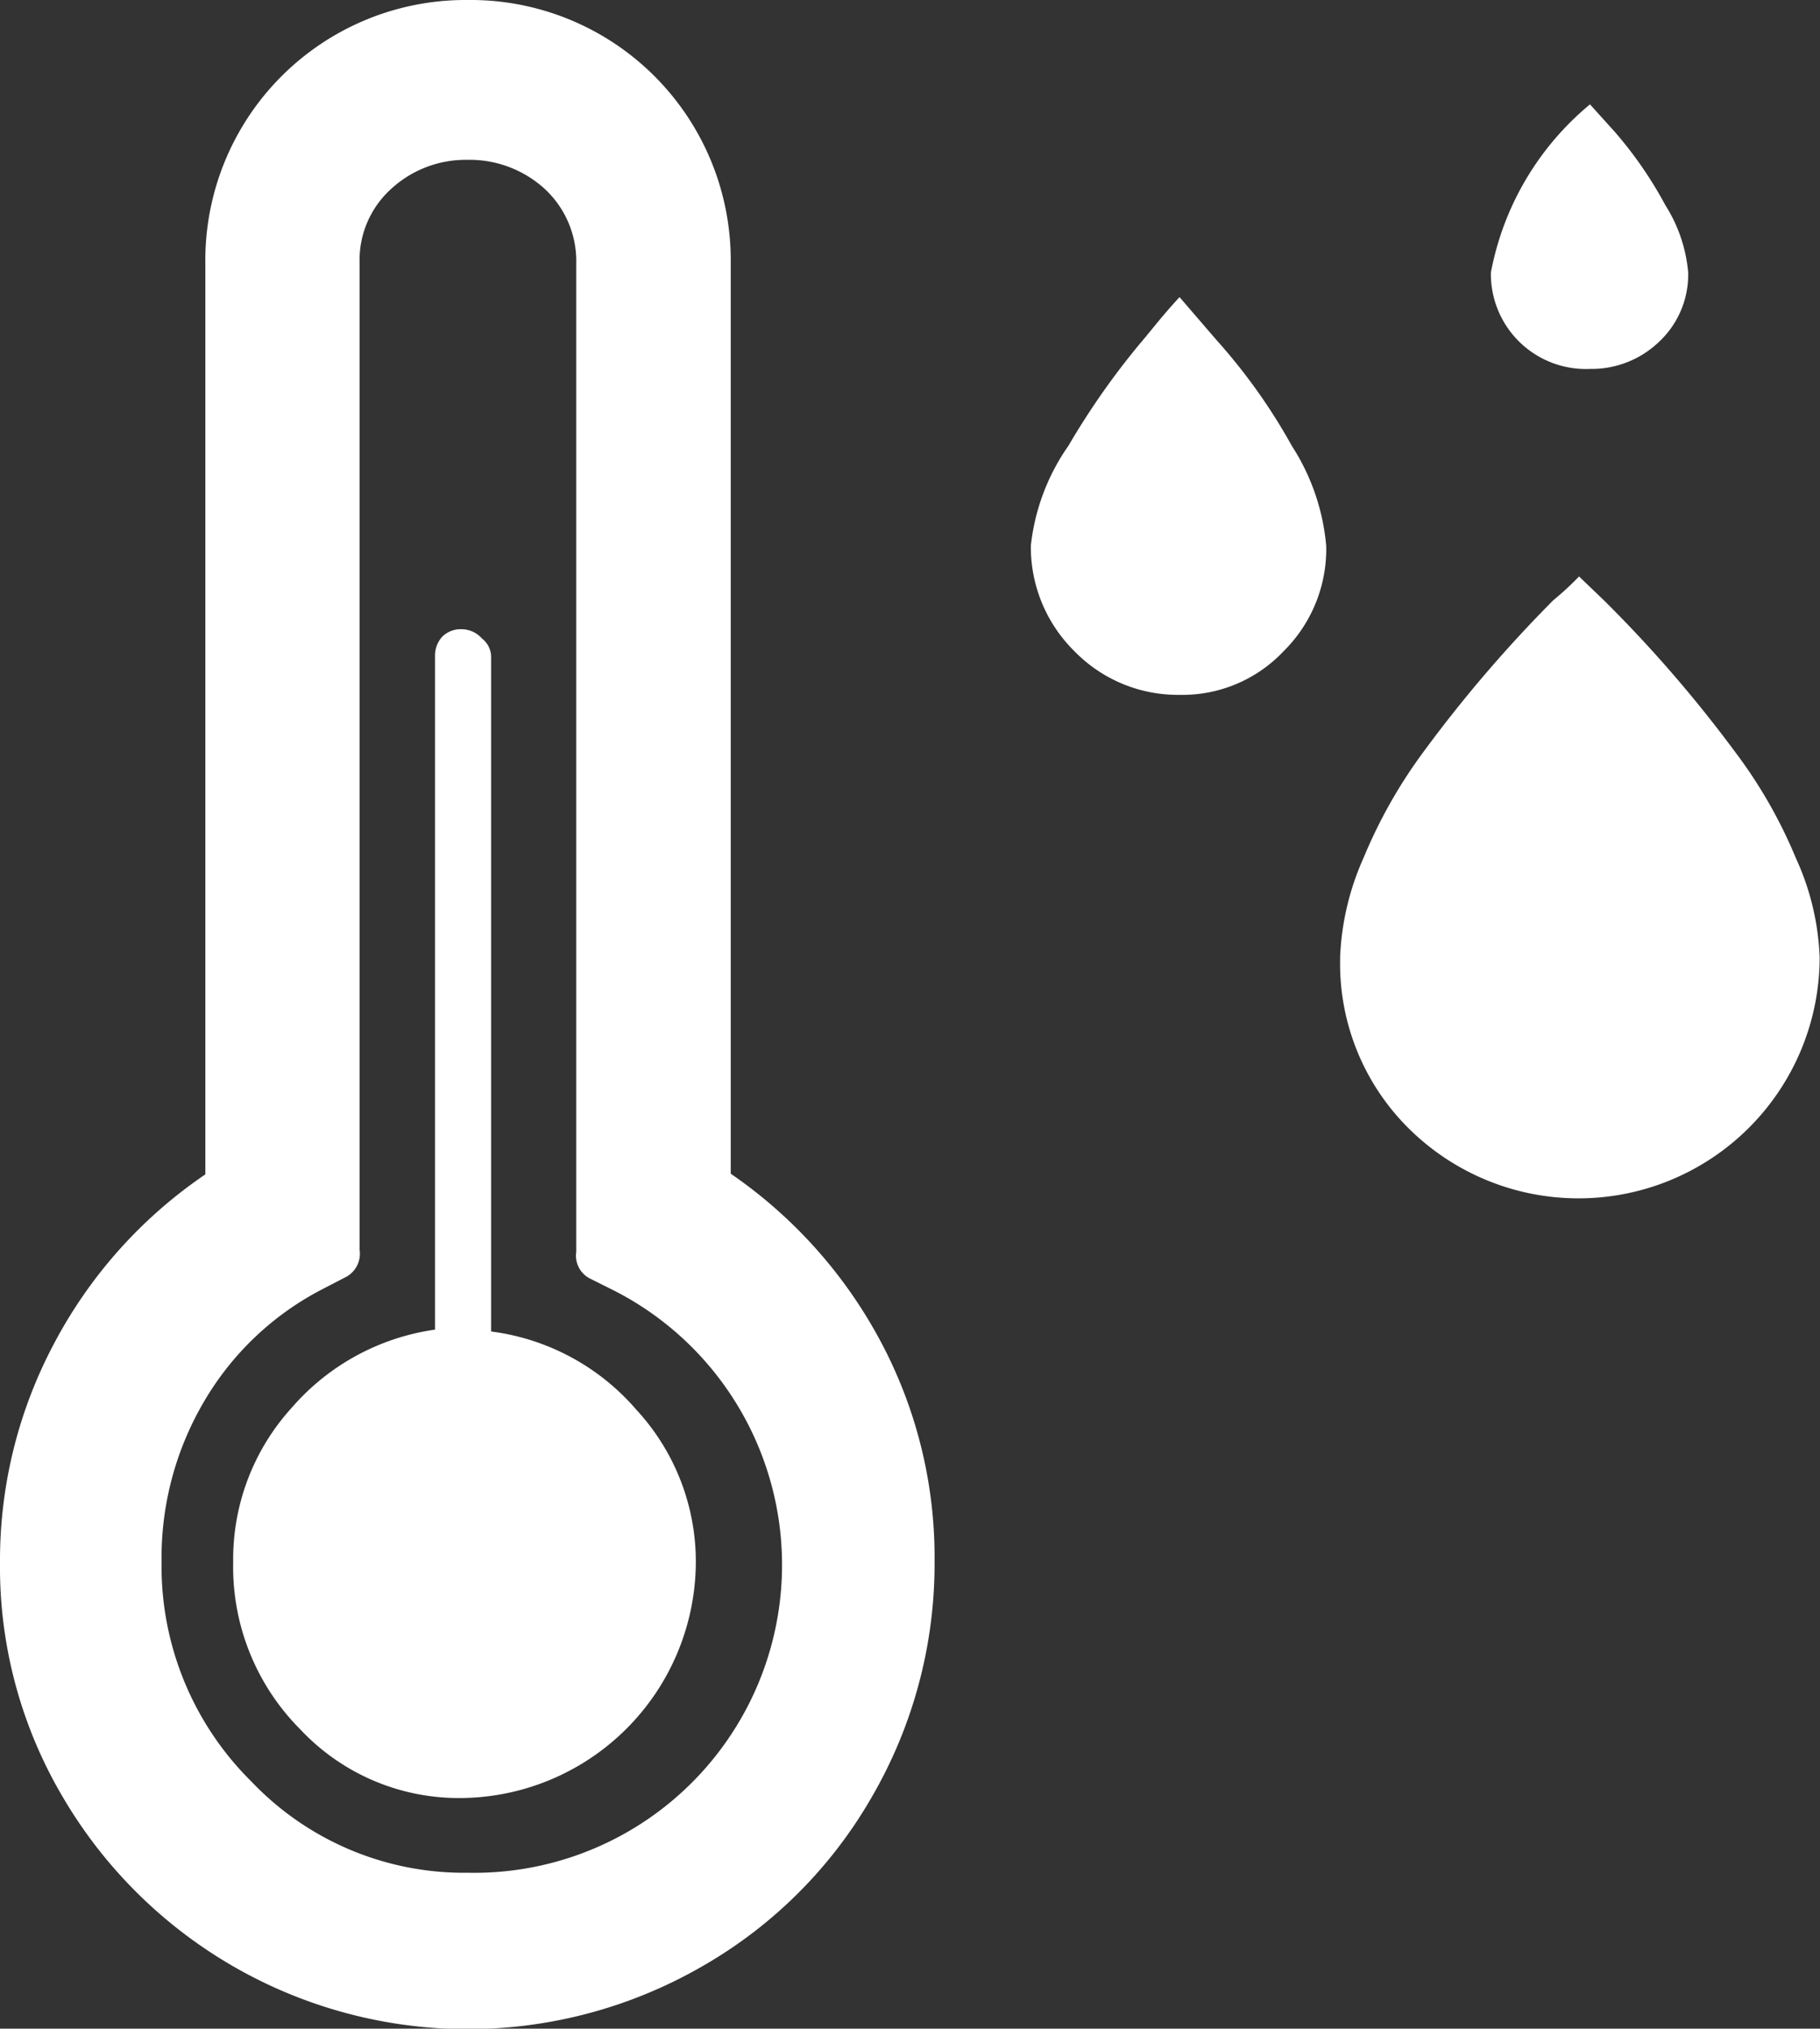
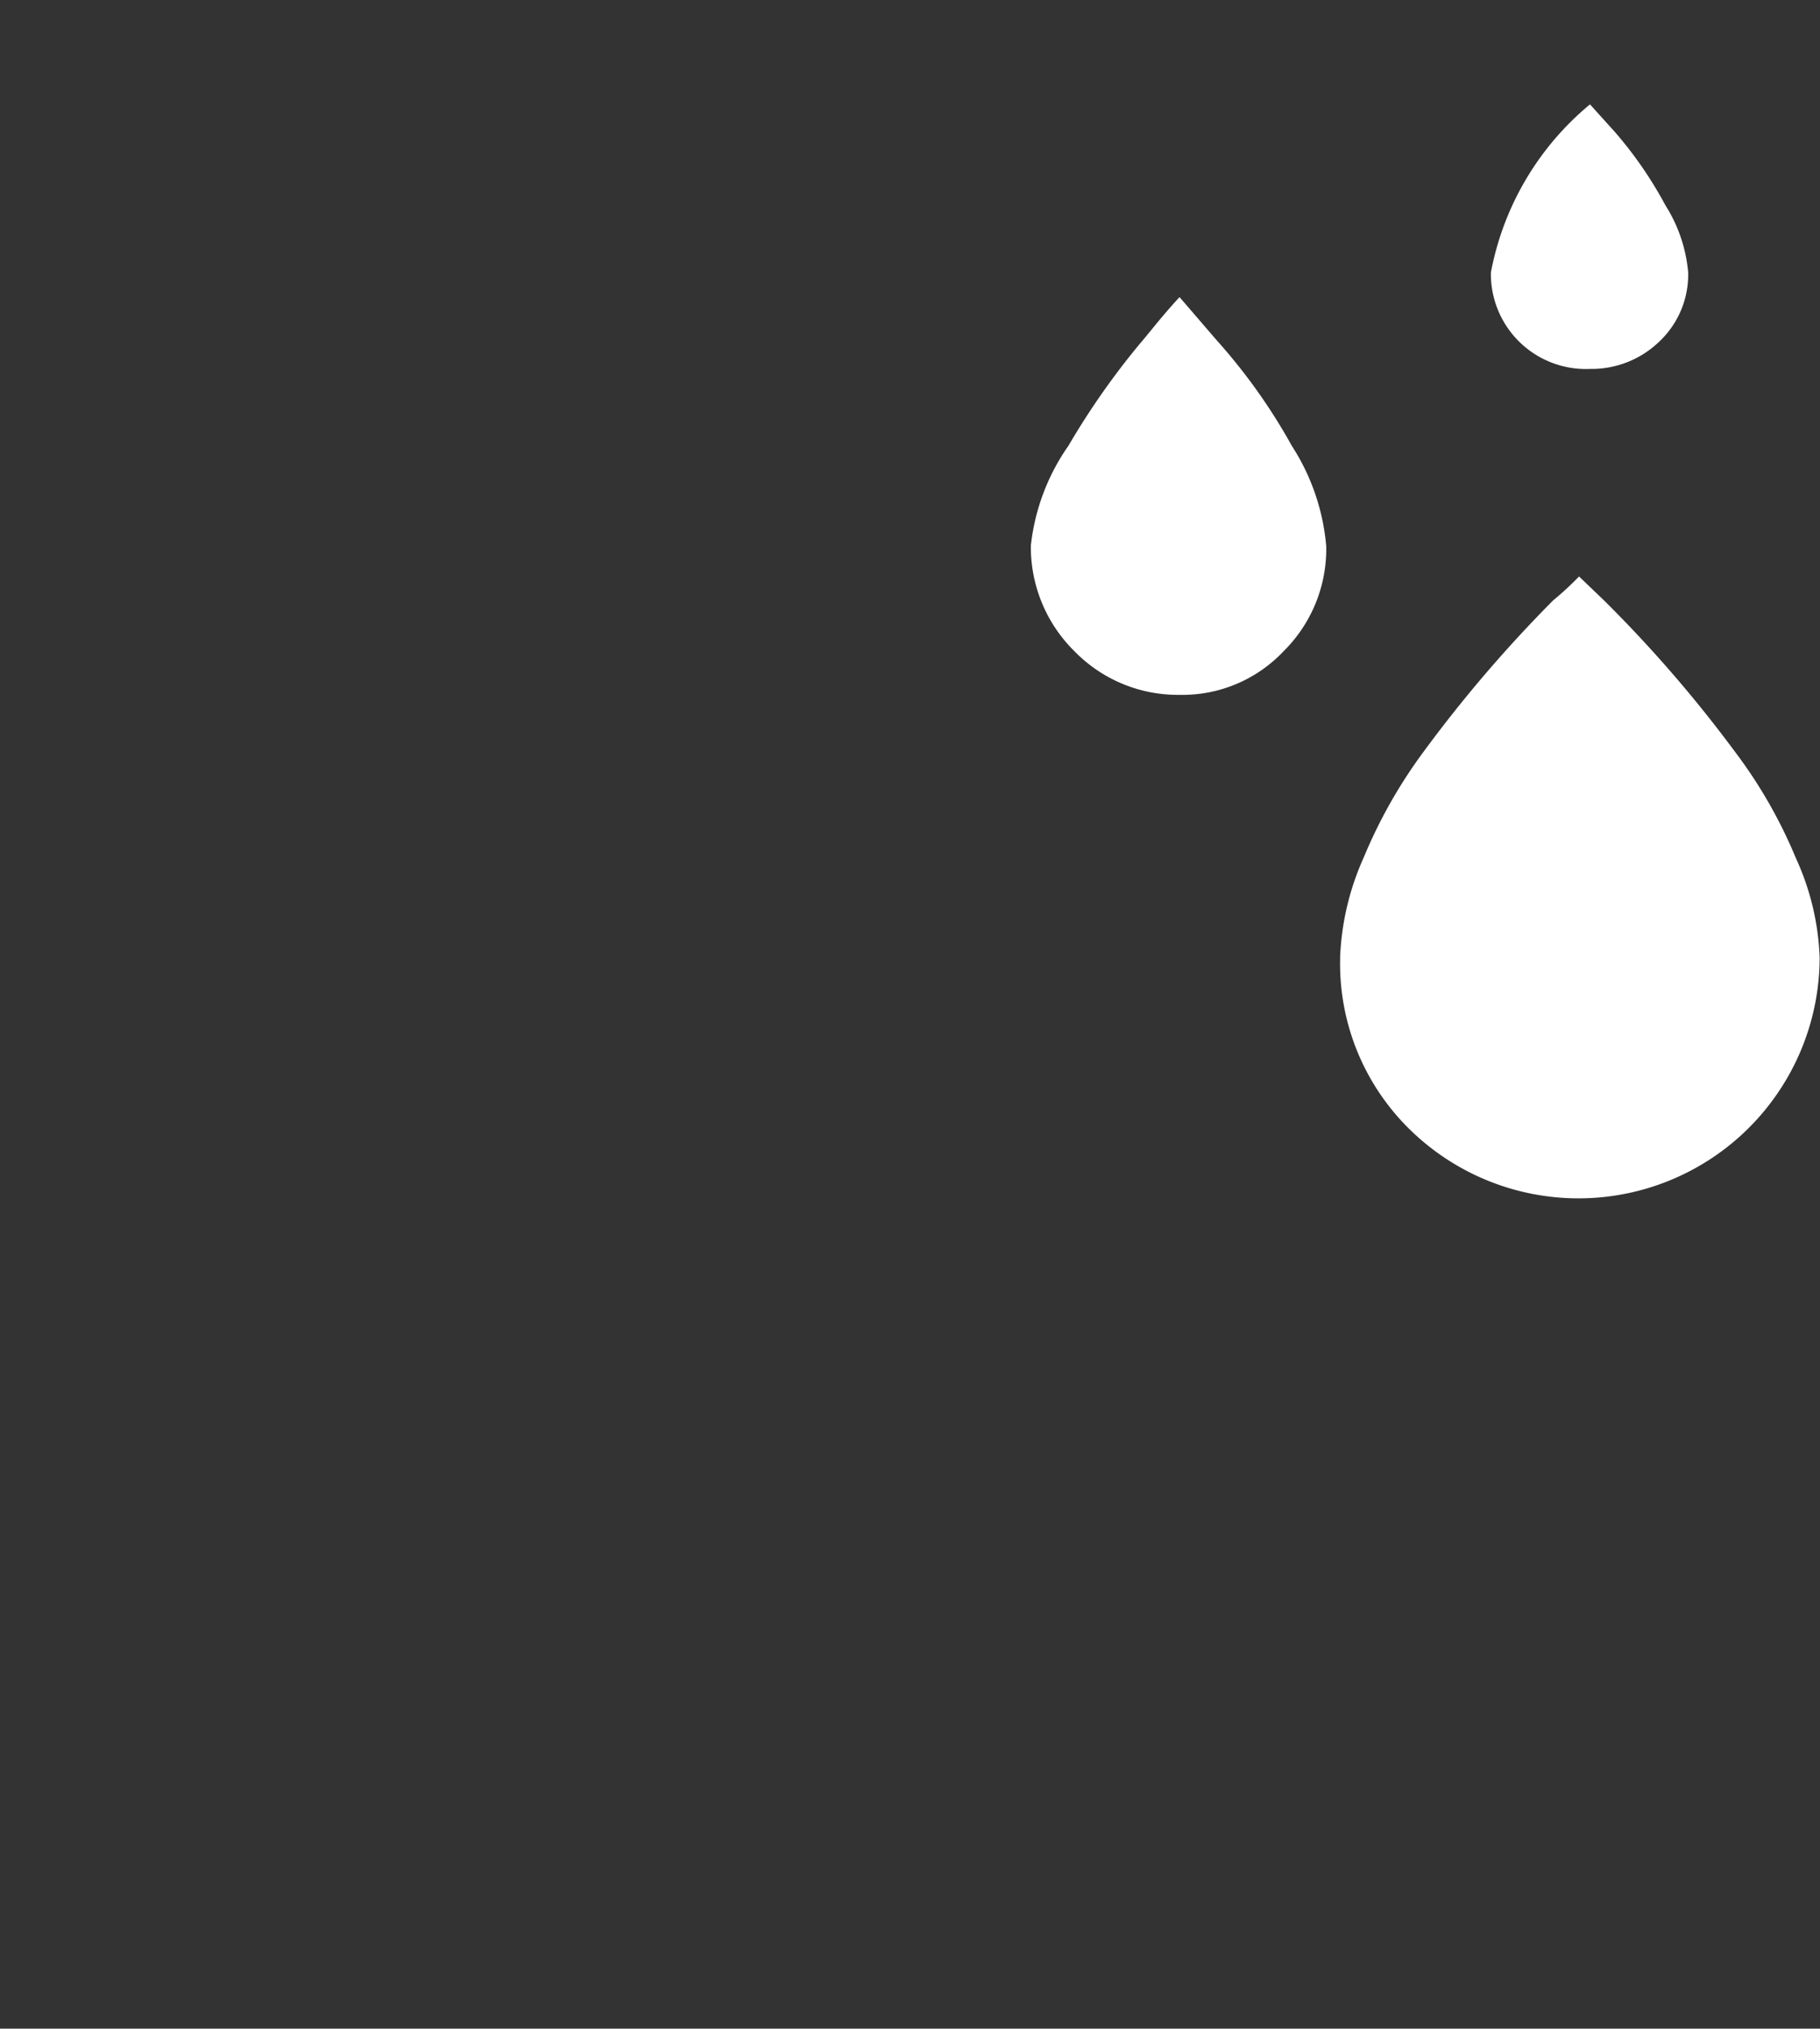
<svg xmlns="http://www.w3.org/2000/svg" width="26.483" height="29.508" viewBox="0 0 26.483 29.508">
  <rect x="0" y="0" width="26.483" height="29.508" fill="#333333" stroke="none" />
  <g id="Group_8155" data-name="Group 8155" transform="translate(-1483 -10.246)">
    <path id="Icon_weather-raindrops" data-name="Icon weather-raindrops" d="M13.212,15.755A3.117,3.117,0,0,1,13.76,14.3a11.071,11.071,0,0,1,1.053-1.5c.087-.1.2-.245.332-.4s.216-.245.231-.26l.534.62a8.413,8.413,0,0,1,1.1,1.544,3.184,3.184,0,0,1,.5,1.457,2.09,2.09,0,0,1-.62,1.529,2.025,2.025,0,0,1-1.515.635,2.1,2.1,0,0,1-1.529-.635A2.127,2.127,0,0,1,13.212,15.755Zm4.5,5.987a3.909,3.909,0,0,1,.346-1.457,7.22,7.22,0,0,1,.866-1.529,19.51,19.51,0,0,1,1.89-2.207,4.454,4.454,0,0,0,.375-.346l.361.346a19.029,19.029,0,0,1,1.9,2.193,7.021,7.021,0,0,1,.894,1.558,3.785,3.785,0,0,1,.346,1.443,3.509,3.509,0,0,1-5.987,2.481A3.372,3.372,0,0,1,17.713,21.742Zm2.193-9.954a4.175,4.175,0,0,1,1.443-2.452l.361.4a5.814,5.814,0,0,1,.736,1.067,2.177,2.177,0,0,1,.332.981,1.339,1.339,0,0,1-.418,1,1.417,1.417,0,0,1-1.01.4,1.382,1.382,0,0,1-1.443-1.4Z" transform="translate(1484.788 2.428)" fill="#fff" />
-     <path id="Icon_weather-thermometer" data-name="Icon weather-thermometer" d="M11.892,25.782A6.712,6.712,0,0,1,12.68,22.6a6.814,6.814,0,0,1,2.2-2.458V6.894A3.786,3.786,0,0,1,18.691,3.06a3.786,3.786,0,0,1,3.834,3.82V20.132a6.886,6.886,0,0,1,2.191,2.458,6.662,6.662,0,0,1,.775,3.179,6.753,6.753,0,0,1-.908,3.42,6.648,6.648,0,0,1-2.471,2.471A6.83,6.83,0,0,1,12.8,29.189,6.574,6.574,0,0,1,11.892,25.782Zm2.351,0a4.4,4.4,0,0,0,1.309,3.193A4.269,4.269,0,0,0,18.7,30.3a4.479,4.479,0,0,0,2.151-8.456l-.374-.187a.372.372,0,0,1-.2-.387V6.894a1.433,1.433,0,0,0-.454-1.082,1.619,1.619,0,0,0-1.135-.427,1.6,1.6,0,0,0-1.109.427,1.394,1.394,0,0,0-.454,1.082V21.241a.385.385,0,0,1-.187.387l-.361.187a4.254,4.254,0,0,0-1.723,1.643A4.481,4.481,0,0,0,14.243,25.782Zm1.042,0a3.346,3.346,0,0,0,.975,2.431,3.162,3.162,0,0,0,2.351,1,3.444,3.444,0,0,0,3.406-3.42,3.256,3.256,0,0,0-.868-2.231,3.351,3.351,0,0,0-2.111-1.135V12.6a.343.343,0,0,0-.134-.254.4.4,0,0,0-.294-.134.383.383,0,0,0-.281.107.406.406,0,0,0-.107.281v9.8a3.386,3.386,0,0,0-2.084,1.135A3.275,3.275,0,0,0,15.285,25.782Z" transform="translate(1471.108 7.186)" fill="#fff" />
  </g>
</svg>